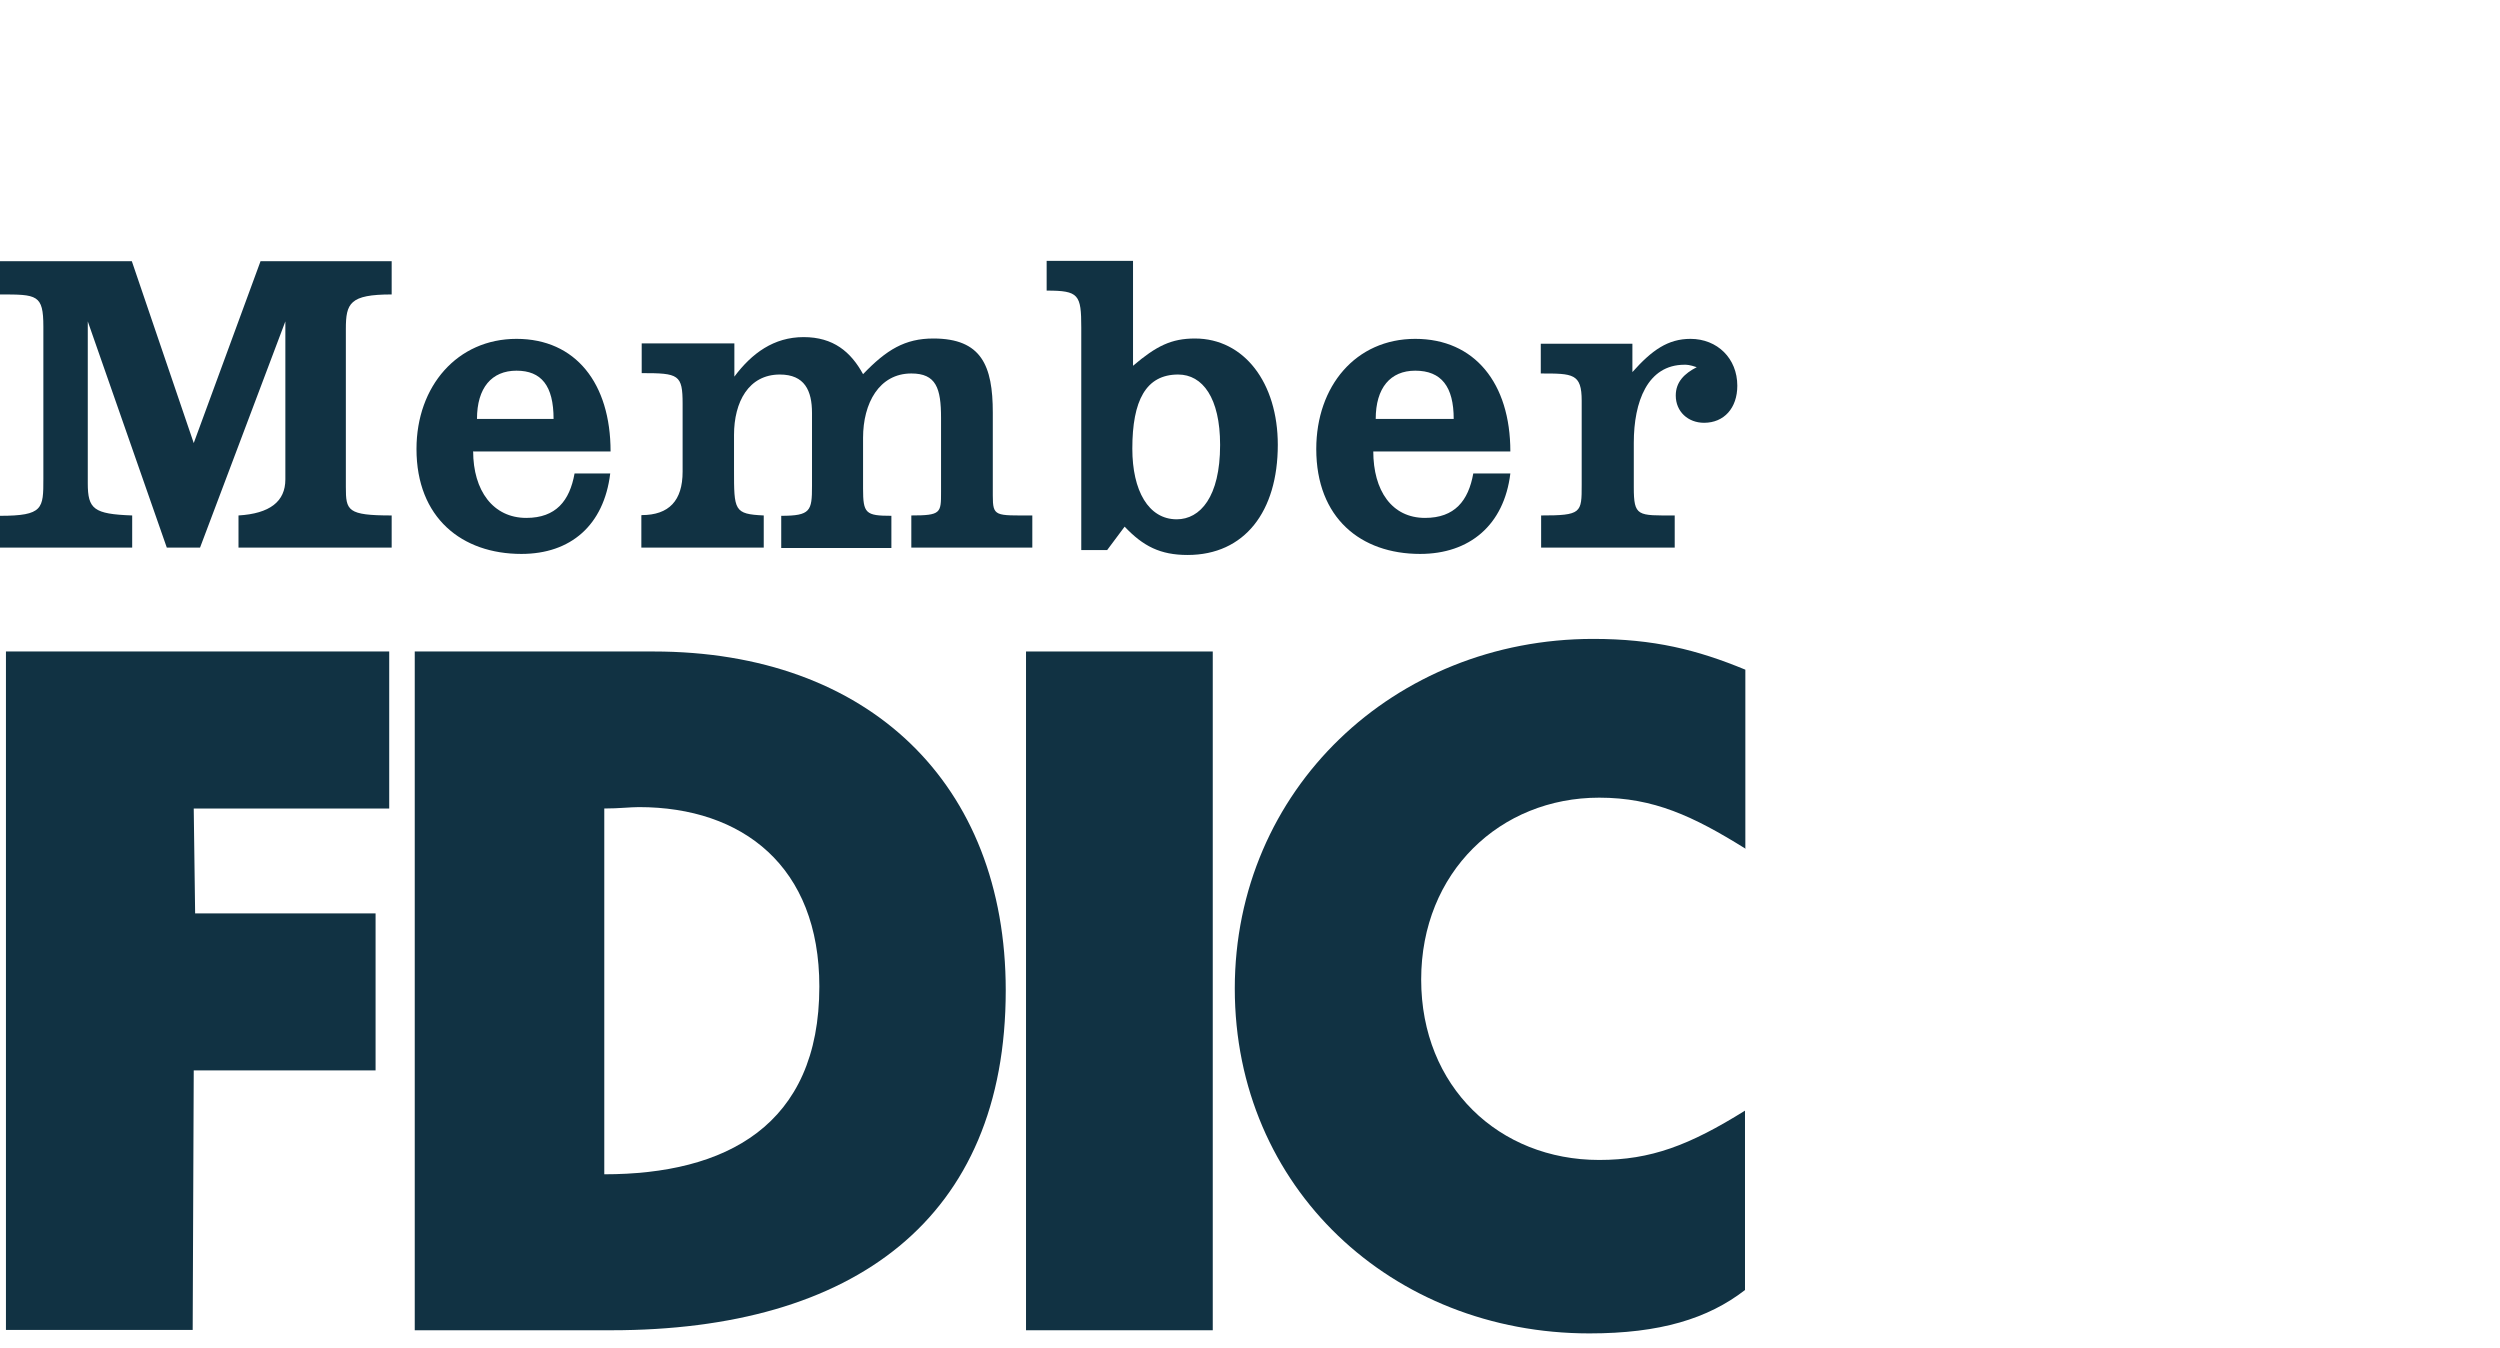
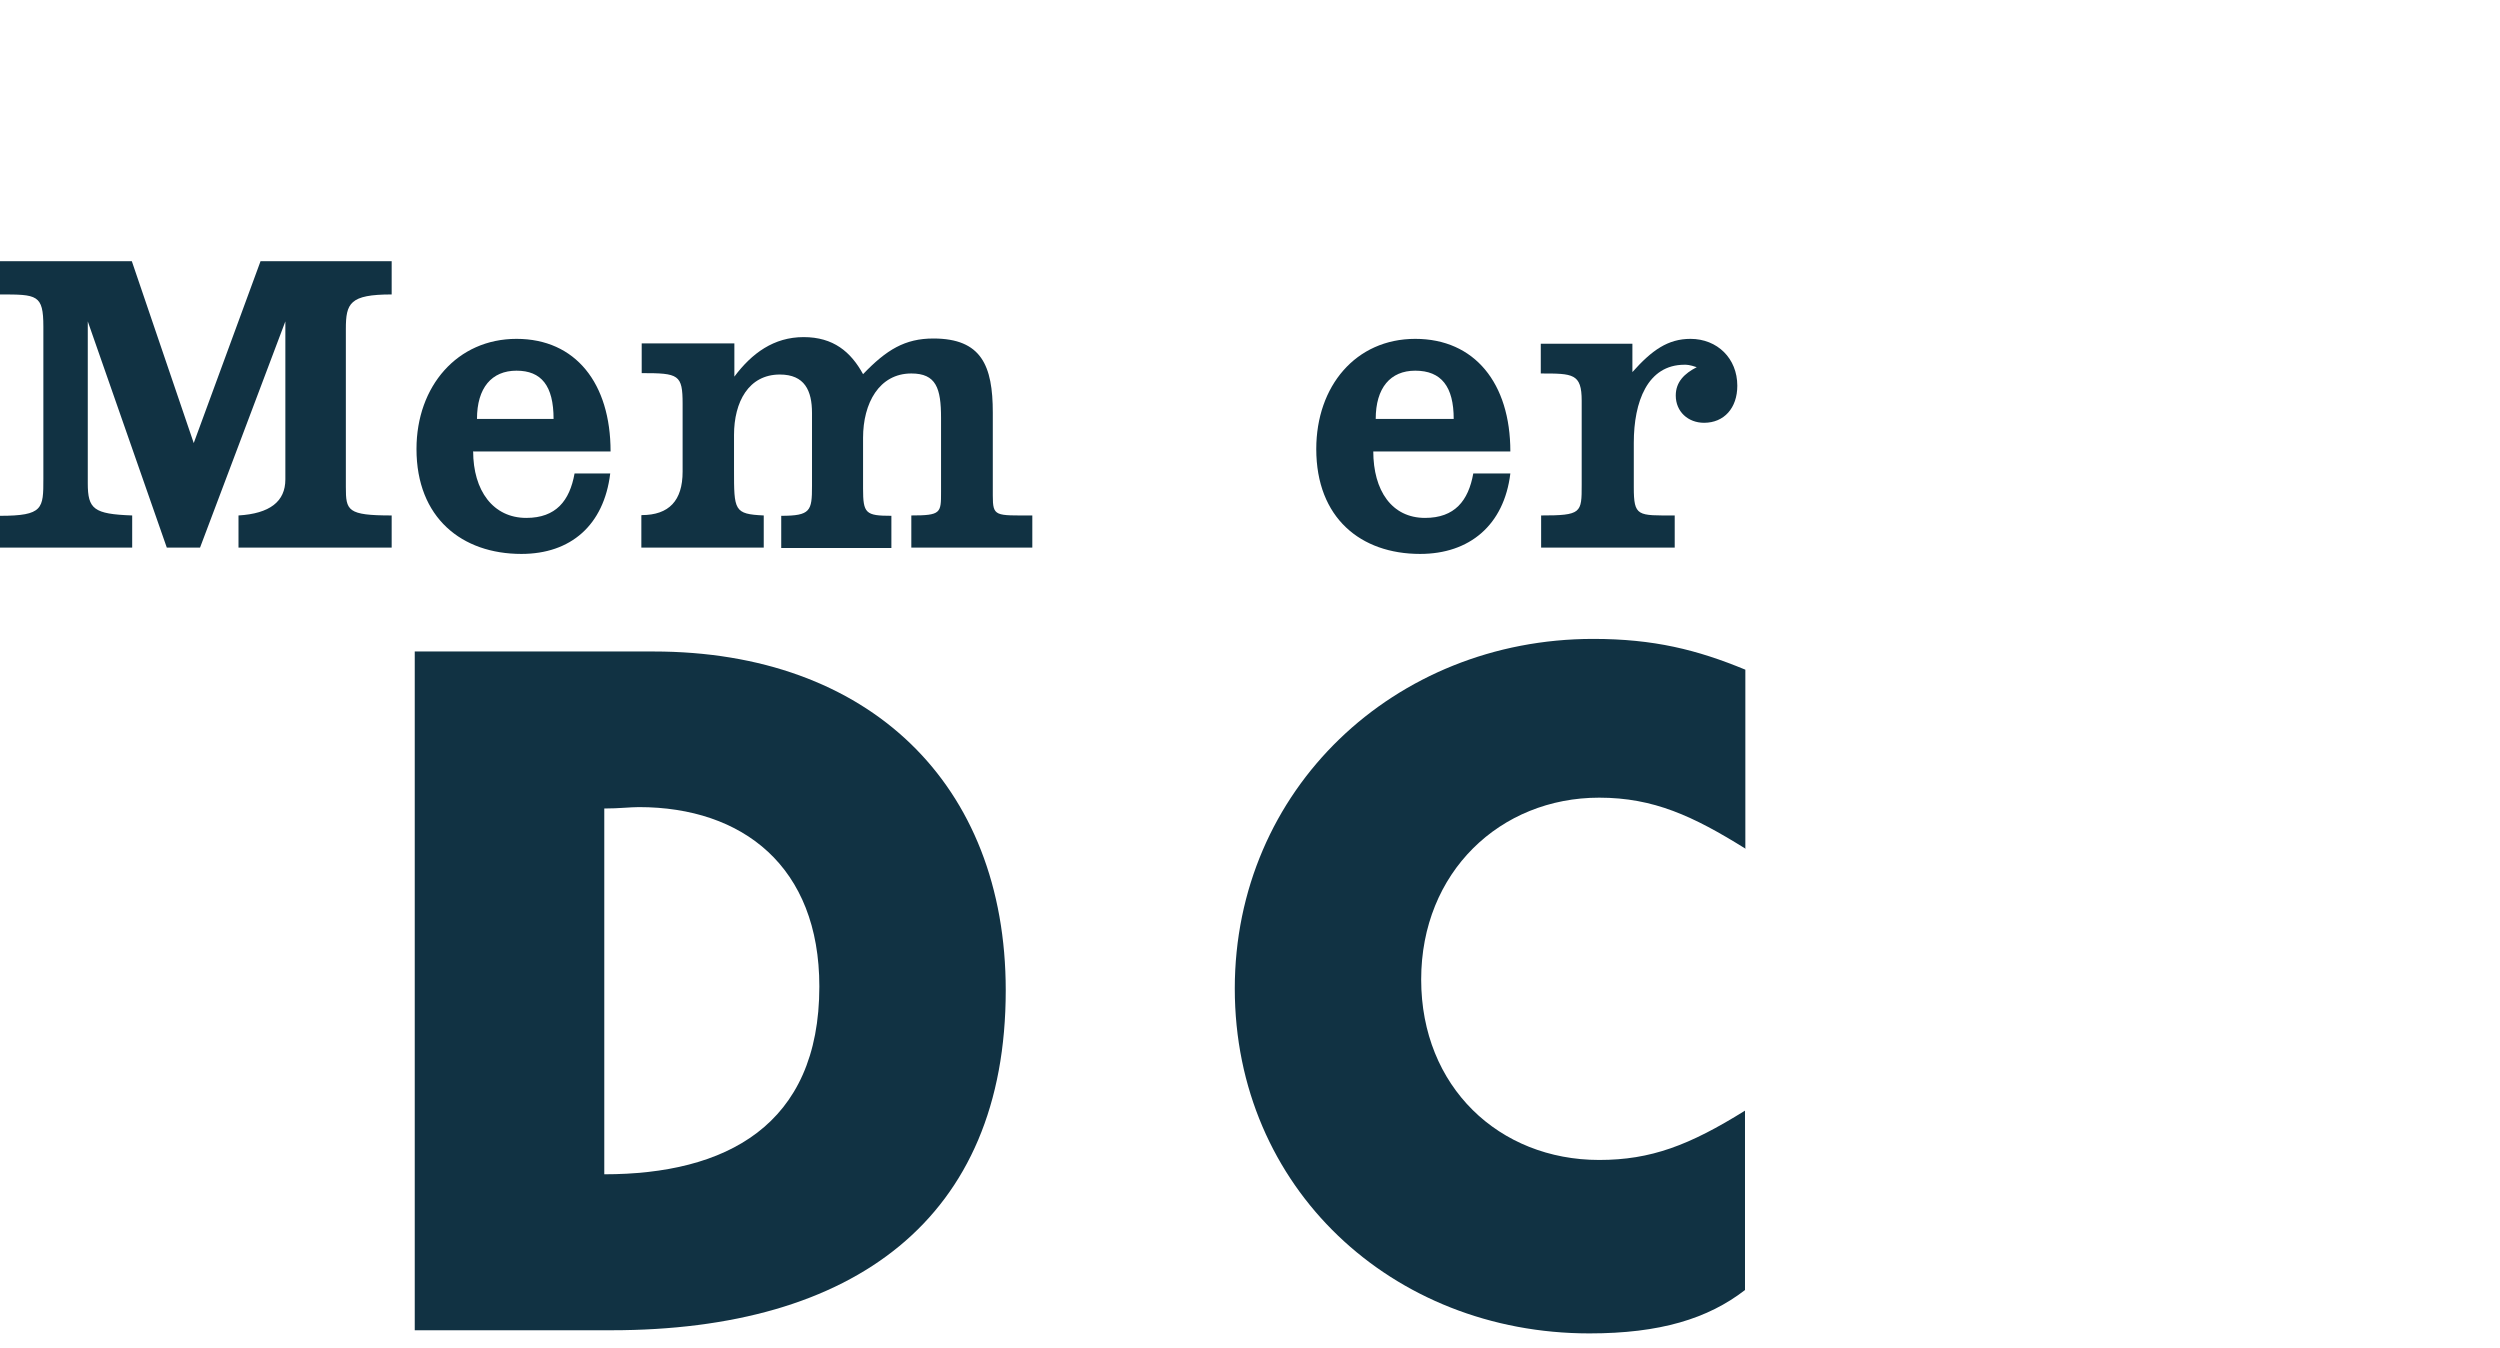
<svg xmlns="http://www.w3.org/2000/svg" id="Layer_1" width="71.49" height="38.54" version="1.2" viewBox="0 0 71.49 38.54">
  <g>
    <path d="M18.27,23.08c-.25,0-.57.04-.99.04v10.46c3.46,0,6.15-1.38,6.15-5.37,0-3.43-2.19-5.13-5.16-5.13M11.87,18.63h6.82c6.15,0,10.07,3.78,10.07,9.69,0,6.54-4.35,9.72-11.28,9.72h-5.62v-19.41Z" fill="#113243" />
    <path d="M49.91,24.28v-5.13c-1.38-.57-2.62-.88-4.35-.88-5.69,0-10.25,4.31-10.25,10s4.49,9.86,10.14,9.86c2.02,0,3.39-.42,4.45-1.24v-5.13c-1.59.99-2.69,1.41-4.17,1.41-2.86,0-5.09-2.09-5.09-5.16s2.26-5.2,5.09-5.2c1.56,0,2.69.53,4.17,1.45" fill="#113243" />
    <path d="M0,14.74v.92h3.78v-.92c-1.1-.04-1.27-.18-1.27-.92v-4.63l2.26,6.47h.95l2.44-6.47v4.52q0,.95-1.34,1.03v.92h4.38v-.92c-1.27,0-1.31-.14-1.31-.81v-4.52c0-.74.11-.99,1.31-.99v-.95h-3.75l-1.91,5.2-1.77-5.2H0v.95c1.06,0,1.24,0,1.24.92v4.35c0,.85,0,1.06-1.24,1.06" fill="#113243" />
    <path d="M18.34,14.74v.92h3.5v-.92c-.85-.04-.85-.14-.85-1.31v-.99c0-.95.42-1.73,1.31-1.73.71,0,.92.46.92,1.1v2.09c0,.71-.04.85-.88.85v.92h3.15v-.92c-.74,0-.81-.07-.81-.78v-1.45c0-.99.46-1.84,1.38-1.84.71,0,.85.42.85,1.27v2.12c0,.6,0,.67-.85.67v.92h3.46v-.92c-1.06,0-1.13.04-1.13-.57v-2.37c0-1.34-.32-2.12-1.7-2.12-.81,0-1.34.32-2.01,1.02-.35-.64-.85-1.06-1.7-1.06s-1.48.46-1.98,1.13v-.95h-2.65v.85c1.06,0,1.17.04,1.17.88v1.94q0,1.24-1.17,1.24" fill="#113243" />
  </g>
-   <polygon points=".17 18.63 .17 38.03 5.51 38.03 5.54 30.61 10.74 30.61 10.74 26.12 5.58 26.12 5.54 23.12 11.13 23.12 11.13 18.63 .17 18.63" fill="#113243" />
  <g>
-     <path d="M34.89,12.72c0-1.34-.5-2.01-1.2-2.01-.92,0-1.31.74-1.31,2.12,0,1.2.46,2.02,1.27,2.02.67,0,1.24-.64,1.24-2.12M29.93,7.46h2.47v3c.67-.57,1.1-.78,1.77-.78,1.41,0,2.37,1.27,2.37,3.04,0,1.91-.95,3.15-2.58,3.15-.78,0-1.27-.25-1.8-.81l-.5.67h-.74v-6.36c0-.95-.07-1.06-.99-1.06v-.85Z" fill="#113243" />
    <path d="M44.07,14.74v.92h3.82v-.92c-1.06,0-1.17.04-1.17-.81v-1.27c0-1.17.39-2.23,1.45-2.23.07,0,.14,0,.35.07-.35.18-.6.42-.6.81,0,.46.35.78.81.78.57,0,.95-.42.95-1.06,0-.78-.57-1.34-1.34-1.34-.64,0-1.1.32-1.66.95v-.81h-2.62v.85c.92,0,1.17,0,1.17.78v2.4c0,.81,0,.88-1.17.88" fill="#113243" />
    <path d="M40.47,10.6c-.71,0-1.13.49-1.13,1.38h2.23c0-.92-.35-1.38-1.1-1.38M39.27,12.9c0,1.13.53,1.91,1.48,1.91.85,0,1.24-.49,1.38-1.27h1.06c-.18,1.48-1.17,2.3-2.58,2.3-1.7,0-2.97-1.03-2.97-3,0-1.8,1.13-3.15,2.83-3.15s2.72,1.27,2.72,3.22h-3.92Z" fill="#113243" />
    <path d="M14.77,10.6c-.71,0-1.13.49-1.13,1.38h2.19c0-.95-.35-1.38-1.06-1.38M13.53,12.9c0,1.13.57,1.91,1.52,1.91.85,0,1.24-.49,1.38-1.27h1.02c-.18,1.48-1.13,2.3-2.54,2.3-1.7,0-3-1.03-3-3,0-1.8,1.17-3.15,2.86-3.15s2.69,1.27,2.69,3.22h-3.92Z" fill="#113243" />
  </g>
-   <rect x="29.34" y="18.63" width="5.34" height="19.41" fill="#113243" />
</svg>